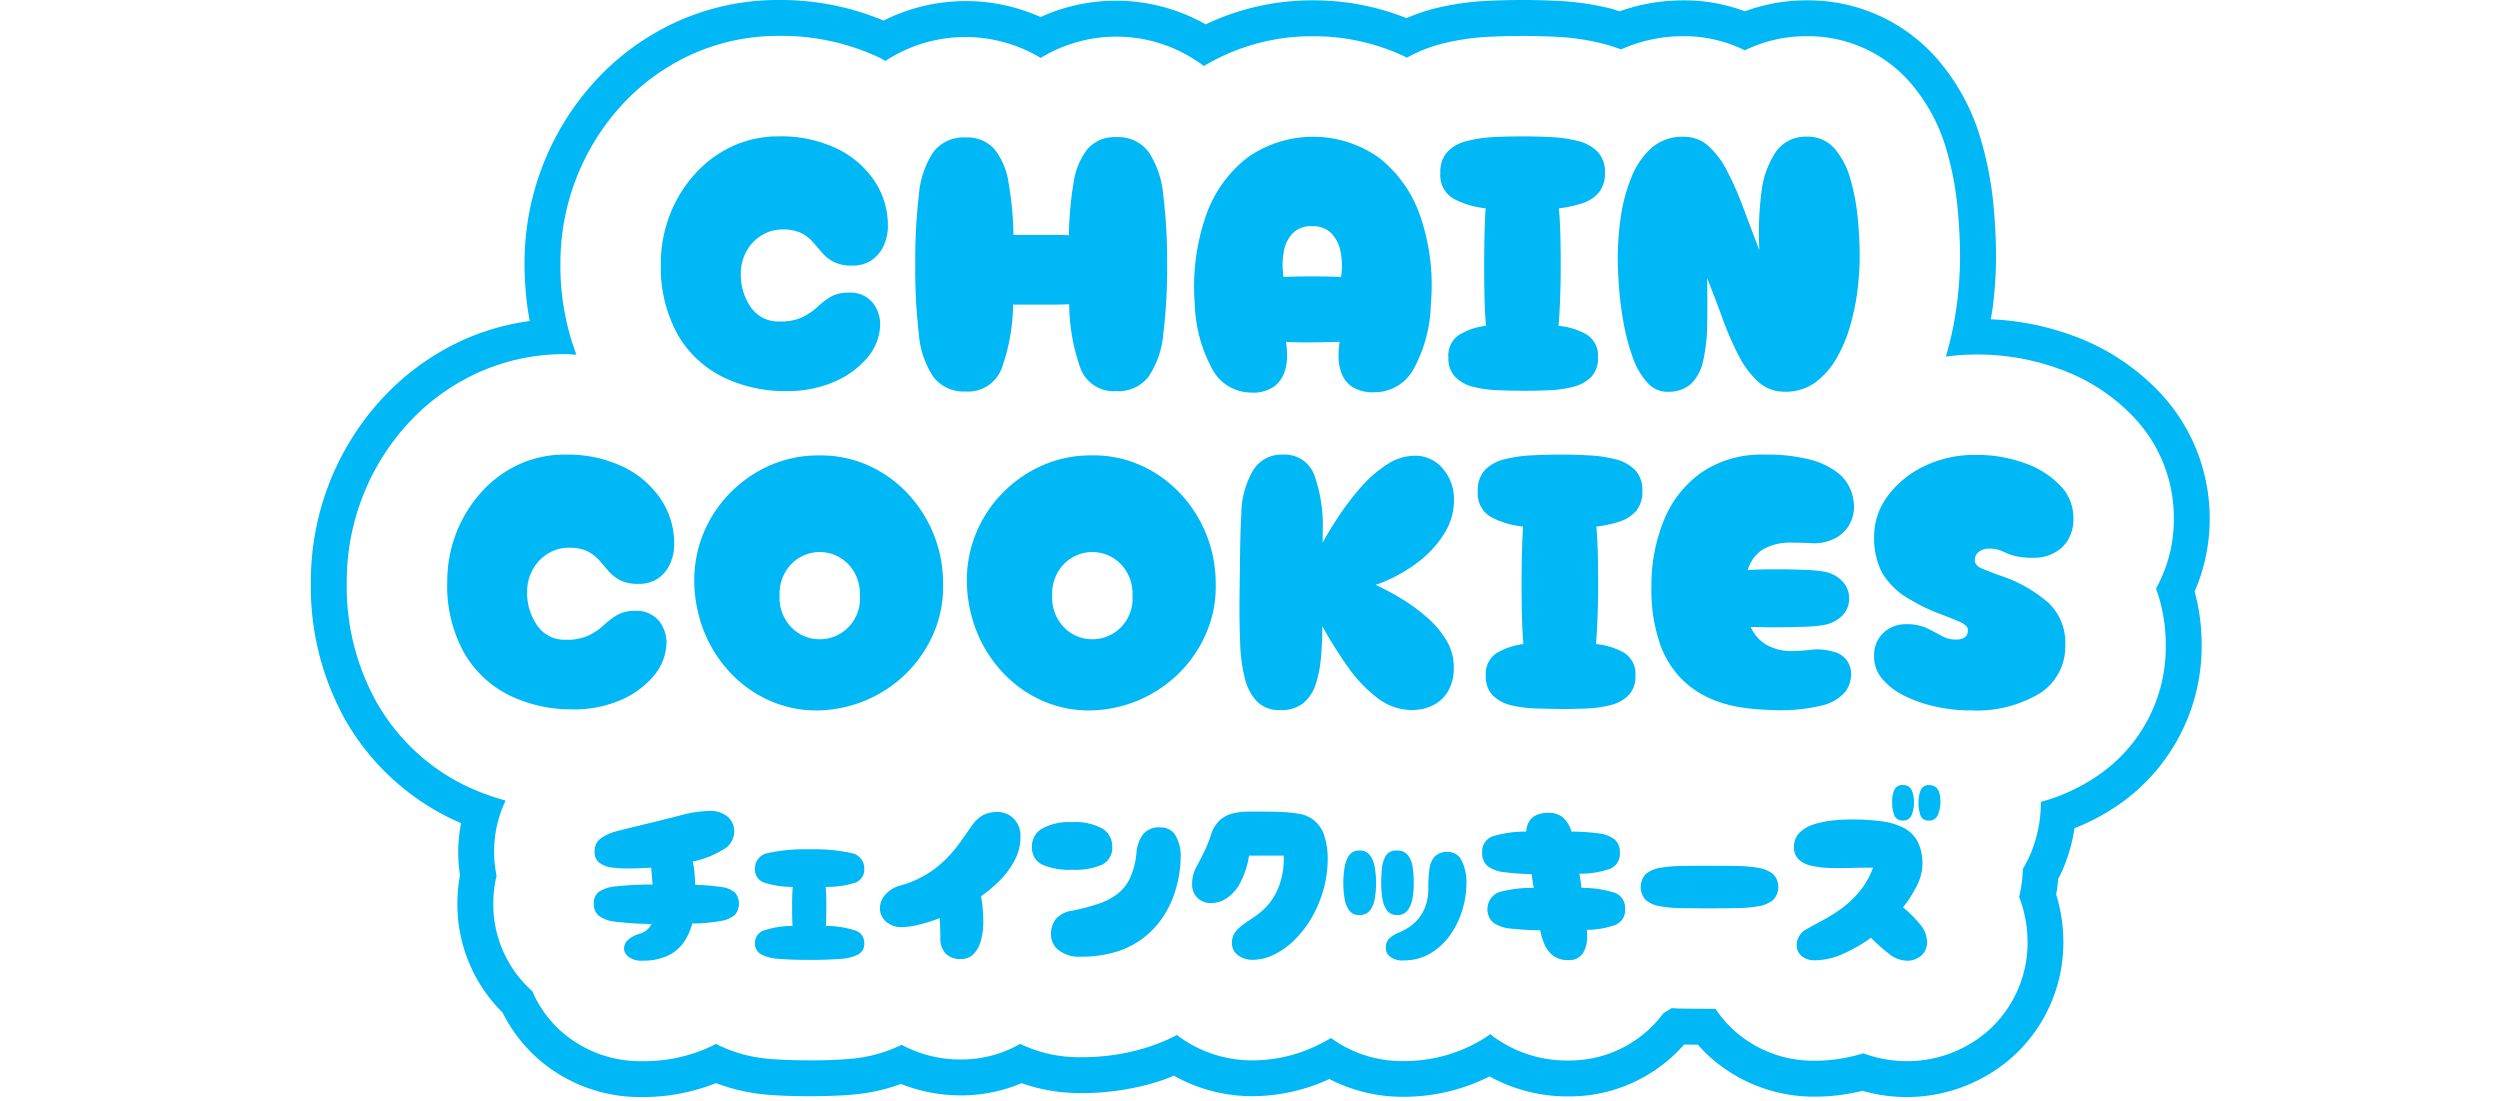
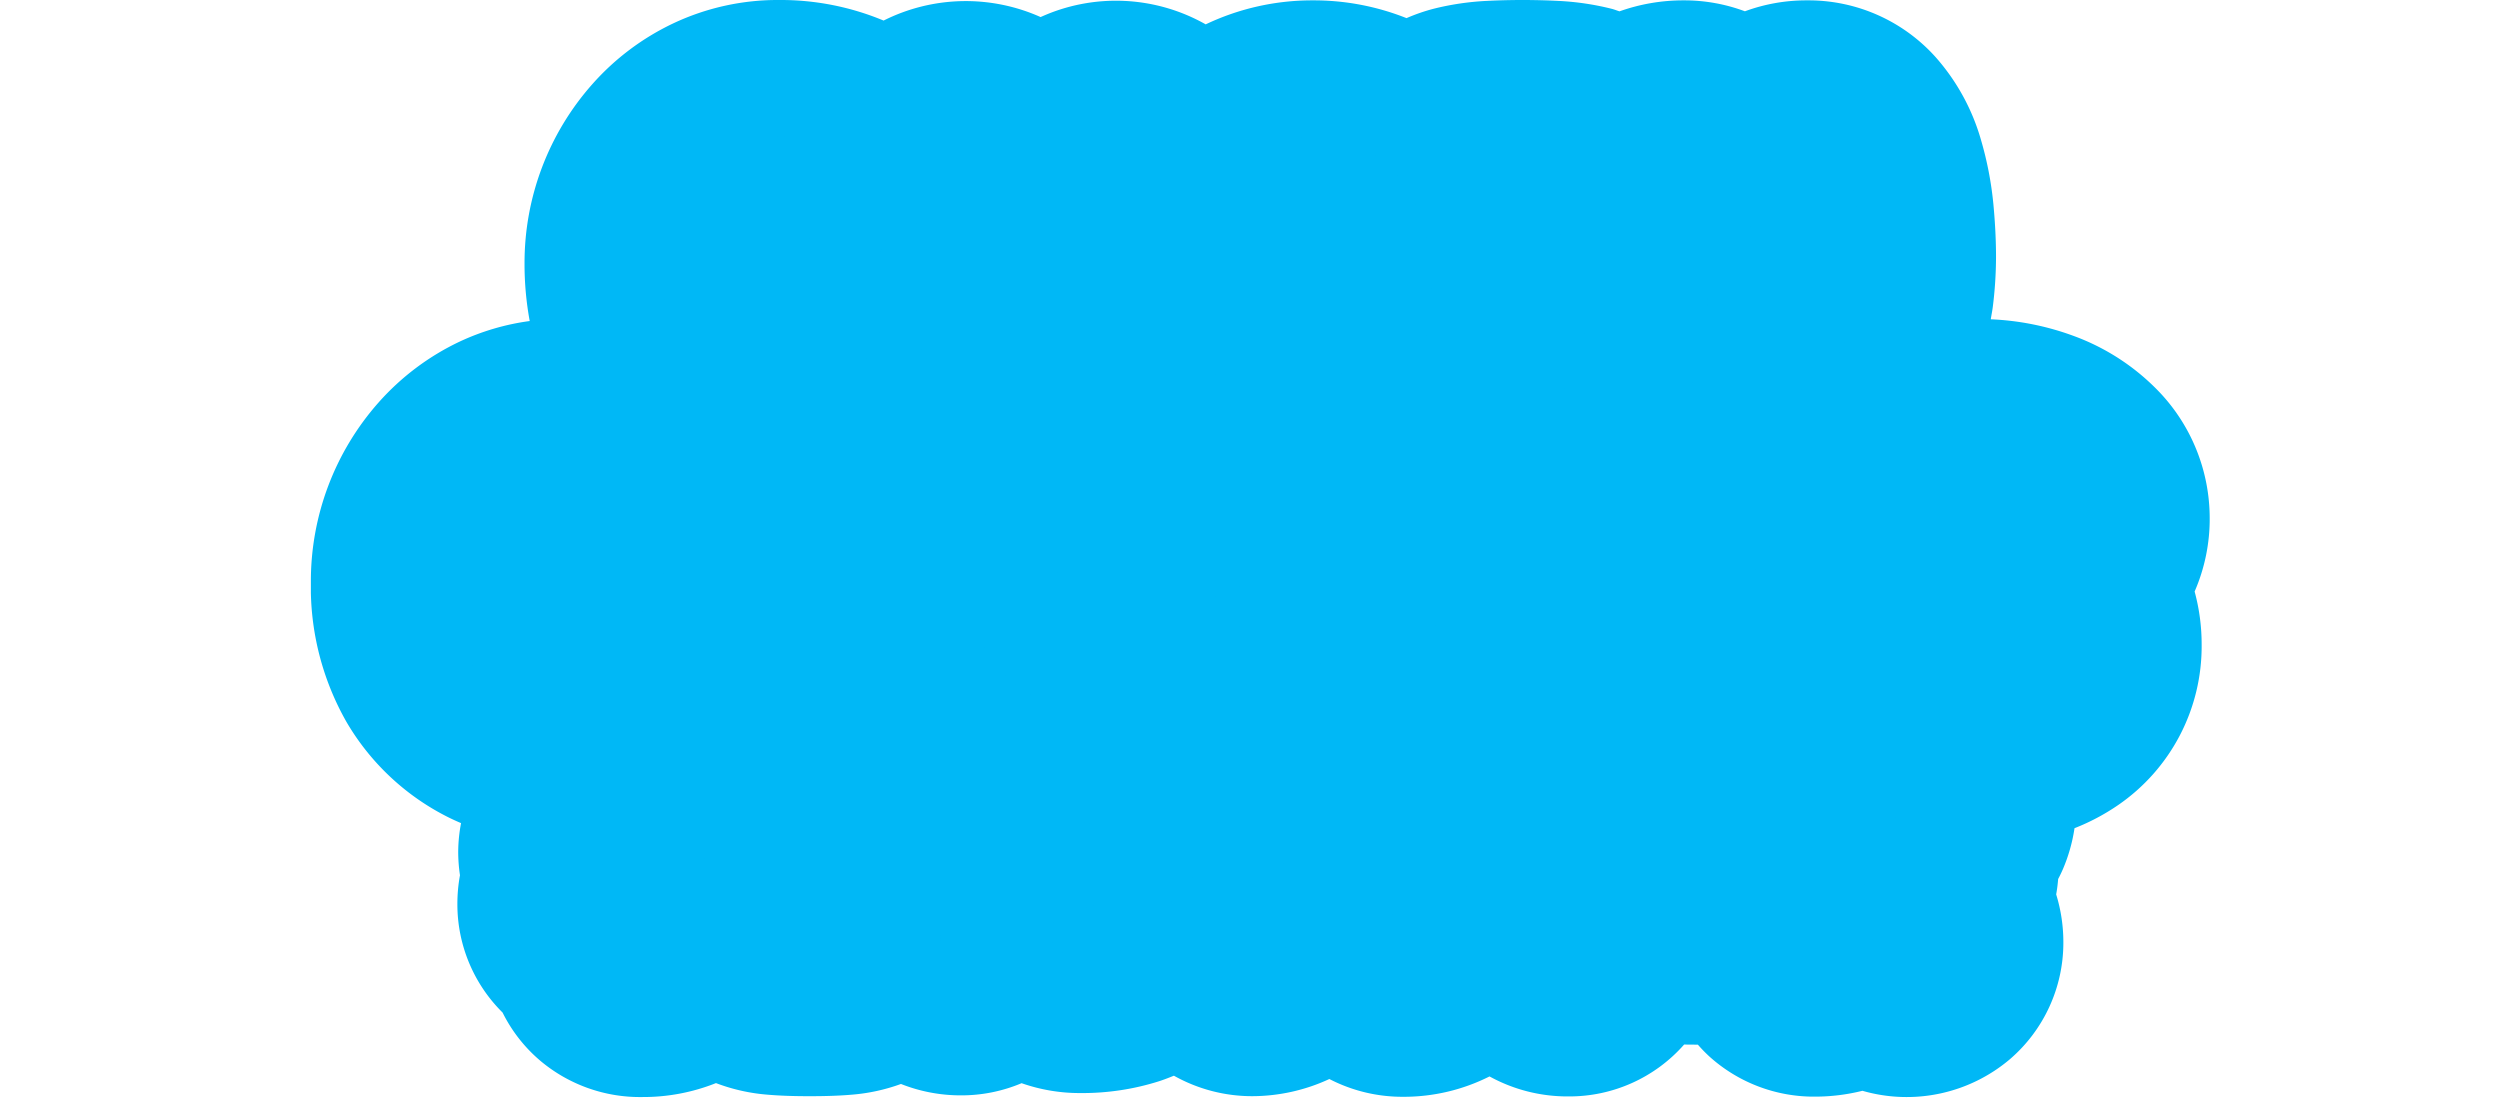
<svg xmlns="http://www.w3.org/2000/svg" width="193" height="85" viewBox="0 0 193 85">
  <defs>
    <clipPath id="clip-path">
      <rect id="長方形_101" data-name="長方形 101" width="146.588" height="84.693" fill="none" />
    </clipPath>
  </defs>
  <g id="グループ_694" data-name="グループ 694" transform="translate(-22 -8968)">
    <rect id="長方形_196" data-name="長方形 196" width="193" height="85" transform="translate(22 8968)" fill="#fff" />
    <g id="グループ_590" data-name="グループ 590" transform="translate(46 8968)">
      <g id="グループ_589" data-name="グループ 589" transform="translate(0 0)" clip-path="url(#clip-path)">
        <path id="パス_947" data-name="パス 947" d="M146.588,39.97a14.153,14.153,0,0,0-3.787-9.6,17.413,17.413,0,0,0-6.746-4.447,20.994,20.994,0,0,0-6.368-1.274c.051-.327.12-.653.16-.98a31.54,31.54,0,0,0,.246-3.813c0-1.286-.068-2.646-.2-4.055a26.687,26.687,0,0,0-.965-5.014,16.466,16.466,0,0,0-3.457-6.33A13.186,13.186,0,0,0,115.48.028a13.691,13.691,0,0,0-4.773.844,13.388,13.388,0,0,0-4.72-.844,14.685,14.685,0,0,0-4.962.848c-.2-.06-.387-.141-.59-.193a20.917,20.917,0,0,0-4.16-.614,54.629,54.629,0,0,0-5.489,0A21.142,21.142,0,0,0,86.67.677a14.272,14.272,0,0,0-2.087.723A19.344,19.344,0,0,0,77.365.028a19.119,19.119,0,0,0-8.286,1.853,14.046,14.046,0,0,0-12.744-.563,14.138,14.138,0,0,0-12.121.27A20.638,20.638,0,0,0,36.151,0a18.9,18.9,0,0,0-8.176,1.805A19.472,19.472,0,0,0,21.726,6.5a20.8,20.8,0,0,0-5.232,13.832,24.287,24.287,0,0,0,.4,4.452,18.59,18.59,0,0,0-5.414,1.591A19.521,19.521,0,0,0,5.23,31.067,20.8,20.8,0,0,0,0,44.9a21.034,21.034,0,0,0,2.752,10.84,18.882,18.882,0,0,0,7.906,7.378c.308.152.62.291.935.428a12.125,12.125,0,0,0-.219,2.2,12.374,12.374,0,0,0,.136,1.823,12.265,12.265,0,0,0-.2,2.2,11.755,11.755,0,0,0,3.489,8.4,11.683,11.683,0,0,0,2.959,3.76,11.949,11.949,0,0,0,7.815,2.762,15.155,15.155,0,0,0,5.7-1.076,14.366,14.366,0,0,0,3.95.892c.925.081,2,.12,3.278.12s2.368-.039,3.276-.119a14.439,14.439,0,0,0,3.778-.826,12.509,12.509,0,0,0,4.634.88,11.953,11.953,0,0,0,4.678-.94,13.526,13.526,0,0,0,4.533.762,19.551,19.551,0,0,0,6.085-.914c.39-.127.767-.275,1.14-.426a12.339,12.339,0,0,0,6.057,1.581A14.209,14.209,0,0,0,78.626,83.3a12.254,12.254,0,0,0,5.715,1.372A14.7,14.7,0,0,0,90.991,83.1a12.483,12.483,0,0,0,6.084,1.544,11.807,11.807,0,0,0,8.939-4.005l1.062.009a11.664,11.664,0,0,0,.9.924,12.041,12.041,0,0,0,8.158,3.088,15.137,15.137,0,0,0,3.646-.451,12.326,12.326,0,0,0,11.386-2.439,11.856,11.856,0,0,0,4.125-9.022,12.519,12.519,0,0,0-.554-3.7c.07-.395.12-.792.153-1.189.13-.245.25-.494.362-.751a12.78,12.78,0,0,0,.9-3.171,16.754,16.754,0,0,0,3.359-1.78,14.867,14.867,0,0,0,6.456-12.383,15.582,15.582,0,0,0-.542-4.109,14.062,14.062,0,0,0,1.164-5.7" transform="translate(0 0)" fill="#00b8f6" />
-         <path id="パス_948" data-name="パス 948" d="M143.547,39.7a11.234,11.234,0,0,0-3.053-7.723,14.656,14.656,0,0,0-5.687-3.733,18.57,18.57,0,0,0-6.567-1.147,17.99,17.99,0,0,0-2.3.161c.027-.084.057-.165.08-.249a25.95,25.95,0,0,0,.8-3.948,29.168,29.168,0,0,0,.225-3.478c0-1.2-.063-2.47-.191-3.788A24.062,24.062,0,0,0,126,11.3a13.719,13.719,0,0,0-2.87-5.276,10.453,10.453,0,0,0-7.921-3.5,10.815,10.815,0,0,0-4.779,1.091,10.538,10.538,0,0,0-4.714-1.091,11.727,11.727,0,0,0-4.849,1.021A12,12,0,0,0,99.477,3.1a18.238,18.238,0,0,0-3.606-.53,52.076,52.076,0,0,0-5.212,0,18.453,18.453,0,0,0-3.575.525A11.4,11.4,0,0,0,84.35,4.178a16.383,16.383,0,0,0-7.256-1.65,16.162,16.162,0,0,0-8.424,2.3,11.194,11.194,0,0,0-12.6-.626,11.262,11.262,0,0,0-11.991.233c-.143-.075-.275-.166-.421-.238A17.685,17.685,0,0,0,35.88,2.5a16.166,16.166,0,0,0-6.99,1.537,16.739,16.739,0,0,0-5.363,4.03A18.048,18.048,0,0,0,18.994,20.06a19.518,19.518,0,0,0,1.231,7.051c-.28-.011-.554-.042-.84-.042A16.157,16.157,0,0,0,12.4,28.606a16.744,16.744,0,0,0-5.364,4.03A18.04,18.04,0,0,0,2.5,44.629a18.306,18.306,0,0,0,2.369,9.432,15.894,15.894,0,0,0,6.745,6.3,18,18,0,0,0,3.15,1.169,9.134,9.134,0,0,0-.889,3.942,9.273,9.273,0,0,0,.19,1.867,9.272,9.272,0,0,0-.254,2.158,8.959,8.959,0,0,0,3.007,6.745,8.828,8.828,0,0,0,2.453,3.294A9.206,9.206,0,0,0,25.3,81.651a12.137,12.137,0,0,0,5.43-1.19c.092-.045.175-.1.266-.146a10.967,10.967,0,0,0,4.194,1.163c.846.074,1.84.11,3.04.11s2.208-.035,3.039-.109a11.079,11.079,0,0,0,4.066-1.092,9.576,9.576,0,0,0,4.583,1.136,9.107,9.107,0,0,0,4.564-1.206,10.54,10.54,0,0,0,4.647,1.028,16.82,16.82,0,0,0,5.224-.777,15.1,15.1,0,0,0,2.252-.941c.069.052.124.114.194.164a9.592,9.592,0,0,0,5.612,1.8,11.5,11.5,0,0,0,5.1-1.2q.494-.243.969-.528a9.248,9.248,0,0,0,5.584,1.779,11.7,11.7,0,0,0,5.979-1.59c.258-.15.5-.321.746-.489.05.04.094.089.145.127A9.57,9.57,0,0,0,96.8,81.6a9.023,9.023,0,0,0,7.352-3.657c.218-.116.419-.255.625-.386.205.009.392.029.605.032.694.012,1.465.018,2.318.018h.463a8.9,8.9,0,0,0,1.407,1.645,9.131,9.131,0,0,0,6.291,2.365,12.6,12.6,0,0,0,3.715-.573,9.617,9.617,0,0,0,3.354.605A9.457,9.457,0,0,0,129.1,79.4a9.094,9.094,0,0,0,3.158-6.919,9.708,9.708,0,0,0-.651-3.509,10.748,10.748,0,0,0,.291-2.178,8.7,8.7,0,0,0,.551-1.059,10.3,10.3,0,0,0,.836-4.1,14.432,14.432,0,0,0,4.38-2.023A11.978,11.978,0,0,0,142.925,49.5a12.617,12.617,0,0,0-.75-4.337,10.907,10.907,0,0,0,1.372-5.468" transform="translate(0.271 0.271)" fill="#fff" />
        <path id="パス_949" data-name="パス 949" d="M23.442,68.05a1.59,1.59,0,0,1-1.046-.3.829.829,0,0,1-.355-.62.965.965,0,0,1,.234-.612,2.2,2.2,0,0,1,.974-.547,1.439,1.439,0,0,0,.918-.757,23.916,23.916,0,0,1-2.737-.168,2.671,2.671,0,0,1-1.344-.468,1.162,1.162,0,0,1-.378-.925,1.1,1.1,0,0,1,.387-.918,2.858,2.858,0,0,1,1.368-.427,26.267,26.267,0,0,1,2.786-.137q-.033-.354-.057-.693c-.017-.225-.035-.428-.057-.611-.6.043-1.214.064-1.835.064a9.6,9.6,0,0,1-1.176-.072,2.038,2.038,0,0,1-.965-.356,1.009,1.009,0,0,1-.387-.877,1.188,1.188,0,0,1,.491-1.03,3.876,3.876,0,0,1,1.3-.564q.806-.209,1.755-.436,1.82-.434,3.108-.772a9.241,9.241,0,0,1,2.318-.338,2.048,2.048,0,0,1,1.248.41,1.47,1.47,0,0,1,.555,1.264,1.607,1.607,0,0,1-.878,1.328,7.334,7.334,0,0,1-2.326.911,5.555,5.555,0,0,1,.137.844c.027.306.045.626.055.959a13.871,13.871,0,0,1,2.061.168,1.889,1.889,0,0,1,1.03.442,1.348,1.348,0,0,1-.023,1.7,2.18,2.18,0,0,1-1.095.473,12.8,12.8,0,0,1-2.2.194,4.559,4.559,0,0,1-.653,1.45,3.126,3.126,0,0,1-1.223,1.03,4.465,4.465,0,0,1-1.988.387" transform="translate(2.133 6.115)" fill="#00b8f6" />
        <path id="パス_950" data-name="パス 950" d="M35.154,67.7q-1.433,0-2.367-.08a3.348,3.348,0,0,1-1.392-.355.923.923,0,0,1-.459-.853,1,1,0,0,1,.708-.991,7.168,7.168,0,0,1,2.19-.345c-.011-.205-.019-.424-.024-.661s-.008-.483-.008-.741c0-.3,0-.584.008-.852s.019-.521.04-.757a7.038,7.038,0,0,1-2.2-.33,1.055,1.055,0,0,1-.716-1.071,1.2,1.2,0,0,1,1.031-1.216,13.152,13.152,0,0,1,3.187-.282,13.149,13.149,0,0,1,3.2.282,1.2,1.2,0,0,1,1.022,1.216,1.067,1.067,0,0,1-.725,1.087,7.1,7.1,0,0,1-2.253.314c.021.236.034.488.04.757s.008.553.008.852q0,.387-.008.741c-.006.236-.013.455-.024.661a7.476,7.476,0,0,1,2.238.345,1,1,0,0,1,.725.991.928.928,0,0,1-.451.853,3.278,3.278,0,0,1-1.384.355q-.934.081-2.383.08" transform="translate(3.349 6.404)" fill="#00b8f6" />
        <path id="パス_951" data-name="パス 951" d="M41.377,65.45a1.763,1.763,0,0,1-1.288-.442,1.393,1.393,0,0,1-.451-1.023,1.621,1.621,0,0,1,.395-1.014,2.324,2.324,0,0,1,1.216-.74,7.867,7.867,0,0,0,2.028-.878,8.16,8.16,0,0,0,1.473-1.168A10.187,10.187,0,0,0,45.836,58.9q.467-.66.87-1.239a2.632,2.632,0,0,1,.853-.829,2.344,2.344,0,0,1,1.175-.267,1.71,1.71,0,0,1,1.231.508,1.87,1.87,0,0,1,.524,1.409,3.847,3.847,0,0,1-.41,1.739,6.34,6.34,0,0,1-1.1,1.538,10.178,10.178,0,0,1-1.537,1.312,8.635,8.635,0,0,1,.137,1.006q.04.522.04.99a5.318,5.318,0,0,1-.177,1.393,2.454,2.454,0,0,1-.555,1.054,1.3,1.3,0,0,1-.99.4,1.563,1.563,0,0,1-1.192-.427,1.656,1.656,0,0,1-.4-1.184c0-.323-.006-.608-.017-.862s-.021-.479-.031-.684a13.038,13.038,0,0,1-1.642.515,5.645,5.645,0,0,1-1.24.177" transform="translate(4.291 6.122)" fill="#00b8f6" />
        <path id="パス_952" data-name="パス 952" d="M53.32,60.944a5.107,5.107,0,0,1-2.326-.41,1.452,1.452,0,0,1-.765-1.393,1.559,1.559,0,0,1,.765-1.36,4.251,4.251,0,0,1,2.326-.508,4.276,4.276,0,0,1,2.367.508,1.572,1.572,0,0,1,.74,1.36,1.463,1.463,0,0,1-.74,1.393,5.138,5.138,0,0,1-2.367.41m.644,6.714a2.534,2.534,0,0,1-1.666-.5,1.528,1.528,0,0,1-.6-1.223,1.951,1.951,0,0,1,.346-1.151,2.039,2.039,0,0,1,1.329-.684,17.892,17.892,0,0,0,1.932-.508,5.132,5.132,0,0,0,1.481-.749,3.337,3.337,0,0,0,1.007-1.239,5.976,5.976,0,0,0,.506-1.98,2.814,2.814,0,0,1,.483-1.384,1.567,1.567,0,0,1,1.369-.564,1.3,1.3,0,0,1,1.159.612,3.161,3.161,0,0,1,.4,1.739,8.572,8.572,0,0,1-.129,1.361,9.168,9.168,0,0,1-.443,1.641,7.475,7.475,0,0,1-.877,1.683A6.747,6.747,0,0,1,58.842,66.2a6.674,6.674,0,0,1-2.061,1.063,9.092,9.092,0,0,1-2.817.393" transform="translate(5.437 6.2)" fill="#00b8f6" />
        <path id="パス_953" data-name="パス 953" d="M66.039,67.98a1.836,1.836,0,0,1-1.095-.346,1.128,1.128,0,0,1-.482-.973,1.315,1.315,0,0,1,.24-.8,2.8,2.8,0,0,1,.62-.6q.379-.273.806-.555a5.756,5.756,0,0,0,.8-.635,4.653,4.653,0,0,0,.983-1.353,5.633,5.633,0,0,0,.459-1.45,6.177,6.177,0,0,0,.088-1.337H65.782a6.553,6.553,0,0,1-.749,2.222A3.1,3.1,0,0,1,63.97,63.28a2.249,2.249,0,0,1-1.1.321,1.486,1.486,0,0,1-1.063-.395,1.419,1.419,0,0,1-.418-1.087,2.64,2.64,0,0,1,.321-1.3q.322-.578.661-1.288a10.124,10.124,0,0,0,.483-1.231,2.524,2.524,0,0,1,.644-1.071,2.249,2.249,0,0,1,1.046-.555,5.431,5.431,0,0,1,1.216-.137h1.118c.377,0,.811.009,1.306.024A9.912,9.912,0,0,1,69.6,56.7a2.487,2.487,0,0,1,1.062.41,2.454,2.454,0,0,1,.926,1.281,5.63,5.63,0,0,1,.266,1.762,8.8,8.8,0,0,1-.33,2.415,9.333,9.333,0,0,1-.9,2.142,8.175,8.175,0,0,1-1.312,1.714,6.015,6.015,0,0,1-1.578,1.143,3.8,3.8,0,0,1-1.69.41" transform="translate(6.645 6.119)" fill="#00b8f6" />
        <path id="パス_954" data-name="パス 954" d="M73.159,64.225a.909.909,0,0,1-.789-.354,2.152,2.152,0,0,1-.355-.918,7.462,7.462,0,0,1,0-2.392,2.293,2.293,0,0,1,.355-.942.893.893,0,0,1,.789-.37.952.952,0,0,1,.82.37,2.17,2.17,0,0,1,.37.942,7.38,7.38,0,0,1,0,2.392,2.039,2.039,0,0,1-.37.918.97.97,0,0,1-.82.354m2.93,0a.934.934,0,0,1-.8-.354,2.043,2.043,0,0,1-.354-.918,7.7,7.7,0,0,1-.089-1.208,10.509,10.509,0,0,1,.064-1.184,2.091,2.091,0,0,1,.314-.942.909.909,0,0,1,.813-.37,1.033,1.033,0,0,1,.878.37,2,2,0,0,1,.362.942,8.559,8.559,0,0,1,.08,1.184,6.618,6.618,0,0,1-.1,1.208,2.122,2.122,0,0,1-.378.918.94.94,0,0,1-.789.354m.467,3.51a1.6,1.6,0,0,1-1-.274.838.838,0,0,1-.355-.692.98.98,0,0,1,.258-.725,2.487,2.487,0,0,1,.8-.483,3.908,3.908,0,0,0,1.1-.684,3.238,3.238,0,0,0,.813-1.112,3.867,3.867,0,0,0,.306-1.618,11.1,11.1,0,0,1,.081-1.416,1.835,1.835,0,0,1,.4-1,1.324,1.324,0,0,1,1.046-.371,1.143,1.143,0,0,1,1.055.677,3.665,3.665,0,0,1,.362,1.739,7.1,7.1,0,0,1-.323,2.085,6.613,6.613,0,0,1-.95,1.933A4.956,4.956,0,0,1,78.625,67.2a4.036,4.036,0,0,1-2.069.531" transform="translate(7.785 6.413)" fill="#00b8f6" />
        <path id="パス_955" data-name="パス 955" d="M88.243,67.987a1.865,1.865,0,0,1-1.159-.33,2.14,2.14,0,0,1-.668-.852,4.966,4.966,0,0,1-.346-1.119,20.885,20.885,0,0,1-2.271-.129,2.8,2.8,0,0,1-1.352-.459,1.415,1.415,0,0,1,.442-2.352,9.632,9.632,0,0,1,2.681-.329c-.032-.182-.062-.365-.089-.549s-.051-.354-.072-.514a18.94,18.94,0,0,1-2.133-.153,2.538,2.538,0,0,1-1.264-.467,1.269,1.269,0,0,1-.418-1.038,1.223,1.223,0,0,1,.846-1.272,8.67,8.67,0,0,1,2.551-.354q.113-1.45,1.723-1.45a1.7,1.7,0,0,1,1.087.338,2.309,2.309,0,0,1,.684,1.112,16.35,16.35,0,0,1,2.085.136,2.456,2.456,0,0,1,1.24.467,1.262,1.262,0,0,1,.41,1.023,1.228,1.228,0,0,1-.78,1.255,7.014,7.014,0,0,1-2.343.371c.032.182.062.365.089.546s.051.367.072.549a8.289,8.289,0,0,1,2.528.362,1.225,1.225,0,0,1,.837,1.263,1.212,1.212,0,0,1-.731,1.223,6.5,6.5,0,0,1-2.214.387c.01.2.016.38.016.531a2.356,2.356,0,0,1-.329,1.28,1.22,1.22,0,0,1-1.119.523" transform="translate(8.832 6.129)" fill="#00b8f6" />
        <path id="パス_956" data-name="パス 956" d="M97.948,63.595q-1.207,0-2.19-.017a9.558,9.558,0,0,1-1.673-.152,2.184,2.184,0,0,1-1.072-.483,1.486,1.486,0,0,1,0-1.98,2.194,2.194,0,0,1,1.072-.484,9.666,9.666,0,0,1,1.673-.152q.982-.017,2.19-.017,1.142,0,2.118.017a10.084,10.084,0,0,1,1.69.152,2.32,2.32,0,0,1,1.11.484,1.44,1.44,0,0,1,0,1.98,2.309,2.309,0,0,1-1.11.483,9.97,9.97,0,0,1-1.69.152q-.976.017-2.118.017" transform="translate(10.027 6.528)" fill="#00b8f6" />
        <path id="パス_957" data-name="パス 957" d="M104.955,68.212a1.525,1.525,0,0,1-1.063-.337,1.087,1.087,0,0,1-.37-.838,1.4,1.4,0,0,1,.757-1.224q.6-.339,1.32-.725a11.512,11.512,0,0,0,1.442-.918,7.936,7.936,0,0,0,1.343-1.279,6.178,6.178,0,0,0,1.031-1.829c-.557,0-1.125.009-1.7.024s-1.124.016-1.649,0a7.159,7.159,0,0,1-1.41-.17,2.069,2.069,0,0,1-.982-.49,1.265,1.265,0,0,1-.362-.959,1.489,1.489,0,0,1,.427-1.1,2.693,2.693,0,0,1,1.1-.644,7.168,7.168,0,0,1,1.441-.3,13.935,13.935,0,0,1,1.442-.08,18.029,18.029,0,0,1,2.27.129,5.414,5.414,0,0,1,1.739.49,2.55,2.55,0,0,1,1.11,1.055,3.8,3.8,0,0,1-.023,3.4,9.145,9.145,0,0,1-1.087,1.707,9.824,9.824,0,0,1,1.344,1.344,2.146,2.146,0,0,1,.508,1.36,1.289,1.289,0,0,1-.451,1.031,1.649,1.649,0,0,1-1.11.387,2.246,2.246,0,0,1-1.361-.523,14.254,14.254,0,0,1-1.409-1.248,11.428,11.428,0,0,1-2.182,1.256,5.36,5.36,0,0,1-2.117.482m6.763-10.787a.645.645,0,0,1-.644-.379,2.575,2.575,0,0,1-.177-1.071,2.077,2.077,0,0,1,.177-.941.657.657,0,0,1,.644-.347.694.694,0,0,1,.659.347,1.966,1.966,0,0,1,.194.958,2.334,2.334,0,0,1-.194,1.054.679.679,0,0,1-.659.379m2,0a.612.612,0,0,1-.636-.393,2.825,2.825,0,0,1-.153-1.007,2.5,2.5,0,0,1,.162-.926.638.638,0,0,1,.659-.41q.869,0,.869,1.24a2.63,2.63,0,0,1-.193,1.055.706.706,0,0,1-.708.442" transform="translate(11.183 5.92)" fill="#00b8f6" />
        <path id="パス_958" data-name="パス 958" d="M34.047,29.164a10.846,10.846,0,0,1-4.873-1.085A8.213,8.213,0,0,1,25.68,24.8a10.661,10.661,0,0,1-1.3-5.494,10.28,10.28,0,0,1,2.578-6.846,8.953,8.953,0,0,1,2.887-2.169A8.425,8.425,0,0,1,33.511,9.5a9.952,9.952,0,0,1,4.394.915,7.269,7.269,0,0,1,2.945,2.494,6.192,6.192,0,0,1,1.056,3.521,3.641,3.641,0,0,1-.3,1.451,2.753,2.753,0,0,1-.9,1.141,2.555,2.555,0,0,1-1.564.451,3.007,3.007,0,0,1-1.423-.283,3.054,3.054,0,0,1-.873-.689l-.718-.831a3.063,3.063,0,0,0-.9-.7,3.174,3.174,0,0,0-1.464-.281,3,3,0,0,0-1.606.451,3.319,3.319,0,0,0-1.169,1.225,3.524,3.524,0,0,0-.437,1.761,4.333,4.333,0,0,0,.775,2.563,2.543,2.543,0,0,0,2.211,1.1,3.979,3.979,0,0,0,1.79-.338,4.858,4.858,0,0,0,1.126-.775,6.363,6.363,0,0,1,1.014-.776,2.689,2.689,0,0,1,1.423-.337,2.225,2.225,0,0,1,1.873.817,2.715,2.715,0,0,1,.522,2,4.115,4.115,0,0,1-1.056,2.31A6.884,6.884,0,0,1,37.7,28.473a9.081,9.081,0,0,1-3.648.69" transform="translate(2.639 1.028)" fill="#00b8f6" />
        <path id="パス_959" data-name="パス 959" d="M45.989,29.187a2.918,2.918,0,0,1-2.479-1.113,6.89,6.89,0,0,1-1.127-3.283,42.969,42.969,0,0,1-.281-5.379A43.664,43.664,0,0,1,42.382,14a6.934,6.934,0,0,1,1.127-3.31A2.921,2.921,0,0,1,45.989,9.58a2.78,2.78,0,0,1,2.211.887,5.432,5.432,0,0,1,1.1,2.579,25.173,25.173,0,0,1,.38,4.056h3.168c.386,0,.757.01,1.114.028a26.442,26.442,0,0,1,.366-4.084,5.424,5.424,0,0,1,1.085-2.592,2.757,2.757,0,0,1,2.211-.9A2.905,2.905,0,0,1,60.1,10.678,7.134,7.134,0,0,1,61.244,14a41.69,41.69,0,0,1,.3,5.409,41.026,41.026,0,0,1-.3,5.379A6.877,6.877,0,0,1,60.1,28.06a2.933,2.933,0,0,1-2.479,1.1,2.731,2.731,0,0,1-2.761-1.748,14.977,14.977,0,0,1-.873-4.957q-.648.027-1.38.028H49.65a14.753,14.753,0,0,1-.887,4.944,2.755,2.755,0,0,1-2.775,1.761" transform="translate(4.557 1.034)" fill="#00b8f6" />
        <path id="パス_960" data-name="パス 960" d="M65.943,29.274a3.41,3.41,0,0,1-3.057-1.888,11.11,11.11,0,0,1-1.31-4.957,16.723,16.723,0,0,1,.831-6.719,9.7,9.7,0,0,1,3.2-4.549,8.793,8.793,0,0,1,10.212,0A9.754,9.754,0,0,1,79,15.7a16.416,16.416,0,0,1,.8,6.733,10.916,10.916,0,0,1-1.311,4.986,3.423,3.423,0,0,1-3.055,1.831,2.965,2.965,0,0,1-1.691-.408,2.189,2.189,0,0,1-.83-1.043,3.615,3.615,0,0,1-.24-1.3,6.646,6.646,0,0,1,.085-1.141q-.9.028-2.113.042t-2.028-.042A6.657,6.657,0,0,1,68.7,26.5a3.638,3.638,0,0,1-.239,1.3,2.275,2.275,0,0,1-.831,1.057,2.879,2.879,0,0,1-1.69.422m2.479-8.93q2.224-.085,4.451,0a5.745,5.745,0,0,0-.028-1.887,2.823,2.823,0,0,0-.7-1.465,2,2,0,0,0-1.521-.564,1.95,1.95,0,0,0-1.507.564,2.767,2.767,0,0,0-.676,1.451,6.089,6.089,0,0,0-.014,1.9" transform="translate(6.661 1.031)" fill="#00b8f6" />
        <path id="パス_961" data-name="パス 961" d="M85.047,29.136q-.986,0-2-.042a8.607,8.607,0,0,1-1.859-.267,2.9,2.9,0,0,1-1.366-.761,2.048,2.048,0,0,1-.522-1.493,1.9,1.9,0,0,1,.846-1.761,5.242,5.242,0,0,1,2.057-.689q-.085-.987-.113-2.157t-.028-2.52q0-1.24.028-2.353t.084-2.042a6.711,6.711,0,0,1-2.465-.733,2.082,2.082,0,0,1-1.028-2,2.261,2.261,0,0,1,.564-1.648,3.126,3.126,0,0,1,1.507-.817,10.527,10.527,0,0,1,2.056-.3Q83.919,9.5,85.019,9.5t2.225.057a10.332,10.332,0,0,1,2.056.3,3.215,3.215,0,0,1,1.507.817,2.234,2.234,0,0,1,.577,1.648,2.274,2.274,0,0,1-.479,1.522,2.8,2.8,0,0,1-1.3.831,9.076,9.076,0,0,1-1.774.38q.083.931.112,2.028t.029,2.367q0,1.352-.043,2.52t-.126,2.157a5.4,5.4,0,0,1,2.156.661,1.905,1.905,0,0,1,.887,1.79,2.047,2.047,0,0,1-.521,1.493,2.906,2.906,0,0,1-1.38.761,8.859,8.859,0,0,1-1.874.267q-1.014.042-2.028.042" transform="translate(8.516 1.028)" fill="#00b8f6" />
        <path id="パス_962" data-name="パス 962" d="M94.866,29.217a2.048,2.048,0,0,1-1.536-.7,5.536,5.536,0,0,1-1.1-1.859,15.4,15.4,0,0,1-.7-2.536,24.788,24.788,0,0,1-.38-2.774q-.113-1.395-.114-2.522a21.861,21.861,0,0,1,.226-3.042,13.108,13.108,0,0,1,.789-3.028A6.163,6.163,0,0,1,93.6,10.427a3.612,3.612,0,0,1,2.536-.9,2.785,2.785,0,0,1,1.873.69,6.51,6.51,0,0,1,1.451,1.916,24.139,24.139,0,0,1,1.24,2.8q.592,1.579,1.268,3.352a24.584,24.584,0,0,1,.154-4.409,7.017,7.017,0,0,1,1.113-3.17,2.773,2.773,0,0,1,2.395-1.184,2.711,2.711,0,0,1,2.127.9,6.009,6.009,0,0,1,1.226,2.325,16,16,0,0,1,.577,3.028q.155,1.606.155,3.042a21.128,21.128,0,0,1-.168,2.536,18.081,18.081,0,0,1-.564,2.761,10.936,10.936,0,0,1-1.071,2.536,5.977,5.977,0,0,1-1.648,1.859,3.851,3.851,0,0,1-2.324.7,2.981,2.981,0,0,1-2.071-.775,7.125,7.125,0,0,1-1.521-2.057,23.957,23.957,0,0,1-1.226-2.83q-.564-1.549-1.182-3.1.027,1.943,0,3.563a13.477,13.477,0,0,1-.3,2.774,3.562,3.562,0,0,1-.914,1.79,2.549,2.549,0,0,1-1.86.634" transform="translate(9.854 1.031)" fill="#00b8f6" />
        <path id="パス_963" data-name="パス 963" d="M19.163,51.333a10.846,10.846,0,0,1-4.873-1.085A8.213,8.213,0,0,1,10.8,46.966a10.661,10.661,0,0,1-1.3-5.494,10.28,10.28,0,0,1,2.578-6.846,8.952,8.952,0,0,1,2.887-2.169,8.425,8.425,0,0,1,3.663-.789,9.952,9.952,0,0,1,4.394.915,7.269,7.269,0,0,1,2.945,2.494A6.192,6.192,0,0,1,27.022,38.6a3.641,3.641,0,0,1-.3,1.451,2.753,2.753,0,0,1-.9,1.141,2.555,2.555,0,0,1-1.564.451,3.007,3.007,0,0,1-1.423-.283,3.054,3.054,0,0,1-.873-.689l-.718-.831a3.063,3.063,0,0,0-.9-.7,3.174,3.174,0,0,0-1.464-.281,3,3,0,0,0-1.606.451,3.319,3.319,0,0,0-1.169,1.225,3.524,3.524,0,0,0-.437,1.761,4.333,4.333,0,0,0,.775,2.563,2.543,2.543,0,0,0,2.211,1.1,3.979,3.979,0,0,0,1.79-.338,4.858,4.858,0,0,0,1.126-.775,6.364,6.364,0,0,1,1.014-.776,2.689,2.689,0,0,1,1.423-.337,2.225,2.225,0,0,1,1.873.817,2.715,2.715,0,0,1,.522,2,4.115,4.115,0,0,1-1.056,2.31,6.884,6.884,0,0,1-2.536,1.789,9.081,9.081,0,0,1-3.648.69" transform="translate(1.028 3.428)" fill="#00b8f6" />
-         <path id="パス_964" data-name="パス 964" d="M36.316,51.411a8.881,8.881,0,0,1-3.663-.7,9.325,9.325,0,0,1-3.042-2.085,10.017,10.017,0,0,1-2.085-3.154,10.739,10.739,0,0,1-.818-3.915,9.524,9.524,0,0,1,.7-3.8,9.722,9.722,0,0,1,2.057-3.127,9.821,9.821,0,0,1,3.071-2.127,9.2,9.2,0,0,1,3.775-.776,8.942,8.942,0,0,1,3.663.7,9.5,9.5,0,0,1,3.042,2.07,10.107,10.107,0,0,1,2.9,7.058,9.065,9.065,0,0,1-.69,3.8,9.764,9.764,0,0,1-2.07,3.113,9.975,9.975,0,0,1-6.846,2.943m.084-5.494a3.067,3.067,0,0,0,2.183-.9,3.143,3.143,0,0,0,.915-2.45,3.3,3.3,0,0,0-.929-2.48,3.064,3.064,0,0,0-4.34,0,3.3,3.3,0,0,0-.929,2.48,3.256,3.256,0,0,0,.929,2.45,3.022,3.022,0,0,0,2.17.9" transform="translate(2.891 3.433)" fill="#00b8f6" />
        <path id="パス_965" data-name="パス 965" d="M55.3,51.411a8.881,8.881,0,0,1-3.663-.7A9.325,9.325,0,0,1,48.6,48.622a10.017,10.017,0,0,1-2.085-3.154,10.739,10.739,0,0,1-.818-3.915,9.524,9.524,0,0,1,.7-3.8,9.722,9.722,0,0,1,2.057-3.127,9.821,9.821,0,0,1,3.071-2.127,9.2,9.2,0,0,1,3.775-.776,8.942,8.942,0,0,1,3.663.7,9.5,9.5,0,0,1,3.042,2.07,10.107,10.107,0,0,1,2.9,7.058,9.065,9.065,0,0,1-.69,3.8,9.763,9.763,0,0,1-2.07,3.113A9.975,9.975,0,0,1,55.3,51.411m.084-5.494a3.067,3.067,0,0,0,2.183-.9,3.143,3.143,0,0,0,.915-2.45,3.3,3.3,0,0,0-.929-2.48,3.064,3.064,0,0,0-4.34,0,3.3,3.3,0,0,0-.929,2.48,3.256,3.256,0,0,0,.929,2.45,3.022,3.022,0,0,0,2.17.9" transform="translate(4.946 3.433)" fill="#00b8f6" />
        <path id="パス_966" data-name="パス 966" d="M67.842,51.389a2.385,2.385,0,0,1-1.831-.69,4.02,4.02,0,0,1-.93-1.831,12.655,12.655,0,0,1-.338-2.521q-.057-1.38-.057-2.761,0-.677.014-1.761t.028-2.225q.015-1.14.042-2.029c.019-.591.038-1,.057-1.225a6.843,6.843,0,0,1,.846-3.352,2.553,2.553,0,0,1,2.338-1.324,2.429,2.429,0,0,1,2.437,1.536,11.539,11.539,0,0,1,.662,4.407v.846q.535-.986,1.31-2.141a20.31,20.31,0,0,1,1.7-2.2,9.453,9.453,0,0,1,1.973-1.7,3.9,3.9,0,0,1,2.112-.663,2.753,2.753,0,0,1,2.184,1,3.654,3.654,0,0,1,.859,2.465,4.843,4.843,0,0,1-.775,2.578,8.318,8.318,0,0,1-2.128,2.267A11.9,11.9,0,0,1,75.2,41.726a19.471,19.471,0,0,1,2.112,1.141,13.377,13.377,0,0,1,1.958,1.465,7.13,7.13,0,0,1,1.422,1.731,3.946,3.946,0,0,1,.536,2,3.527,3.527,0,0,1-.465,1.916,2.8,2.8,0,0,1-1.2,1.071,3.662,3.662,0,0,1-1.549.338,4.367,4.367,0,0,1-2.676-.93,10.752,10.752,0,0,1-2.3-2.423,32.929,32.929,0,0,1-1.958-3.127q0,1.24-.1,2.395a9.018,9.018,0,0,1-.408,2.085,3.136,3.136,0,0,1-.958,1.465,2.709,2.709,0,0,1-1.775.535" transform="translate(7.002 3.428)" fill="#00b8f6" />
-         <path id="パス_967" data-name="パス 967" d="M87.653,51.3q-.986,0-2-.042A8.607,8.607,0,0,1,83.794,51a2.9,2.9,0,0,1-1.366-.761,2.048,2.048,0,0,1-.522-1.493,1.9,1.9,0,0,1,.846-1.761,5.242,5.242,0,0,1,2.057-.689q-.085-.987-.113-2.157t-.028-2.52q0-1.24.028-2.353t.084-2.042a6.711,6.711,0,0,1-2.465-.733,2.082,2.082,0,0,1-1.028-2,2.261,2.261,0,0,1,.564-1.648,3.126,3.126,0,0,1,1.507-.817,10.528,10.528,0,0,1,2.056-.3q1.112-.055,2.212-.057t2.225.057a10.333,10.333,0,0,1,2.056.3,3.215,3.215,0,0,1,1.507.817,2.234,2.234,0,0,1,.577,1.648,2.274,2.274,0,0,1-.479,1.522,2.8,2.8,0,0,1-1.3.831,9.076,9.076,0,0,1-1.774.38q.083.931.112,2.028t.029,2.367q0,1.351-.043,2.52t-.126,2.157a5.405,5.405,0,0,1,2.156.661,1.905,1.905,0,0,1,.887,1.79,2.047,2.047,0,0,1-.521,1.493,2.906,2.906,0,0,1-1.38.761,8.859,8.859,0,0,1-1.874.267q-1.014.042-2.028.042" transform="translate(8.799 3.428)" fill="#00b8f6" />
        <path id="パス_968" data-name="パス 968" d="M103.02,51.389a19.439,19.439,0,0,1-2.465-.168,9.85,9.85,0,0,1-2.578-.7,7.2,7.2,0,0,1-2.311-1.578,7.333,7.333,0,0,1-1.661-2.775,12.858,12.858,0,0,1-.621-4.3,13.259,13.259,0,0,1,.959-5.128,8.337,8.337,0,0,1,2.9-3.689,8.212,8.212,0,0,1,4.874-1.381,13.42,13.42,0,0,1,3.45.366,5.994,5.994,0,0,1,2.1.959,3.265,3.265,0,0,1,1.056,1.3,3.617,3.617,0,0,1,.3,1.409,2.833,2.833,0,0,1-.381,1.409,2.632,2.632,0,0,1-1.2,1.071,3.405,3.405,0,0,1-1.634.324q-.846-.042-1.522-.042a4.3,4.3,0,0,0-2.3.522,2.786,2.786,0,0,0-1.169,1.591q.451-.028,1-.043c.367-.009.747-.014,1.141-.014q1.155,0,2.211.044a10.857,10.857,0,0,1,1.48.126,2.588,2.588,0,0,1,1.493.774,1.935,1.935,0,0,1,.508,1.311,1.9,1.9,0,0,1-.479,1.267,2.7,2.7,0,0,1-1.549.789,10.516,10.516,0,0,1-1.507.126q-1.114.043-2.325.042c-.319,0-.628,0-.929-.013s-.574-.014-.817-.014a3.033,3.033,0,0,0,1.2,1.368,3.924,3.924,0,0,0,2.07.492,13.506,13.506,0,0,0,1.381-.1,4.344,4.344,0,0,1,1.747.155,1.723,1.723,0,0,1,1.352,1.774,2.188,2.188,0,0,1-.493,1.368,3.358,3.358,0,0,1-1.747,1,13.25,13.25,0,0,1-3.535.366" transform="translate(10.108 3.428)" fill="#00b8f6" />
        <path id="パス_969" data-name="パス 969" d="M116.3,51.414a12.235,12.235,0,0,1-2.676-.3,10.324,10.324,0,0,1-2.395-.831,5.2,5.2,0,0,1-1.7-1.3,2.6,2.6,0,0,1-.635-1.717,2.384,2.384,0,0,1,.719-1.845,2.5,2.5,0,0,1,1.761-.663,3.667,3.667,0,0,1,1.577.3q.62.3,1.141.592a2.226,2.226,0,0,0,1.113.295c.62,0,.93-.243.93-.733,0-.243-.217-.46-.648-.647s-.986-.409-1.662-.662a13.62,13.62,0,0,1-2.113-1.028,5.742,5.742,0,0,1-2.224-2.127,5.973,5.973,0,0,1-.593-2.775,5.173,5.173,0,0,1,1.043-3.1,7.477,7.477,0,0,1,2.817-2.311,8.884,8.884,0,0,1,3.972-.873,10.779,10.779,0,0,1,3.831.648,6.974,6.974,0,0,1,2.72,1.732,3.536,3.536,0,0,1,1,2.465,3.122,3.122,0,0,1-.465,1.8,2.762,2.762,0,0,1-1.156.986,3.254,3.254,0,0,1-1.338.31,6.652,6.652,0,0,1-1.435-.114,3.843,3.843,0,0,1-.747-.238q-.268-.128-.564-.239a2.621,2.621,0,0,0-.887-.113,1.213,1.213,0,0,0-.676.225.758.758,0,0,0-.338.677q0,.422.605.661t1.282.494a10.855,10.855,0,0,1,3.8,2.127,4.236,4.236,0,0,1,1.294,3.226,4.29,4.29,0,0,1-1.928,3.733,9.433,9.433,0,0,1-5.424,1.338" transform="translate(11.787 3.431)" fill="#00b8f6" />
      </g>
    </g>
  </g>
</svg>